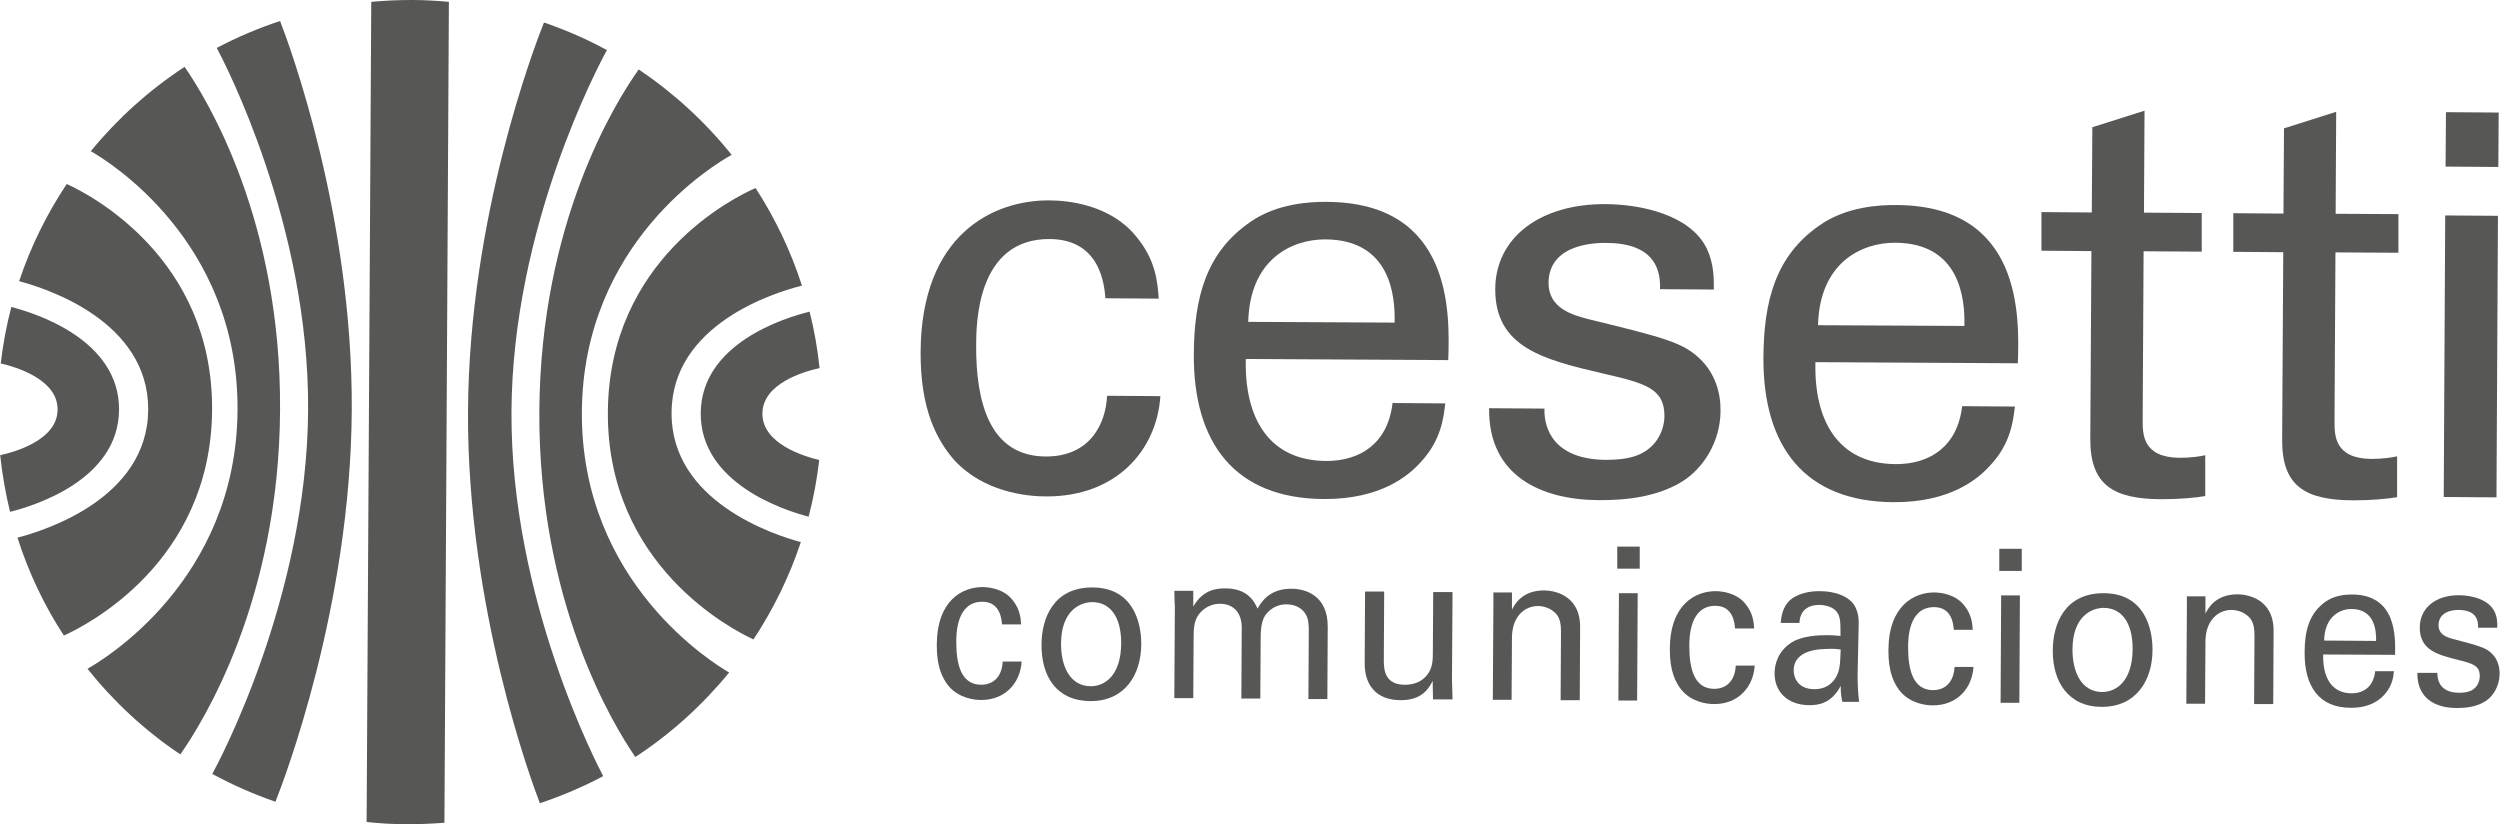
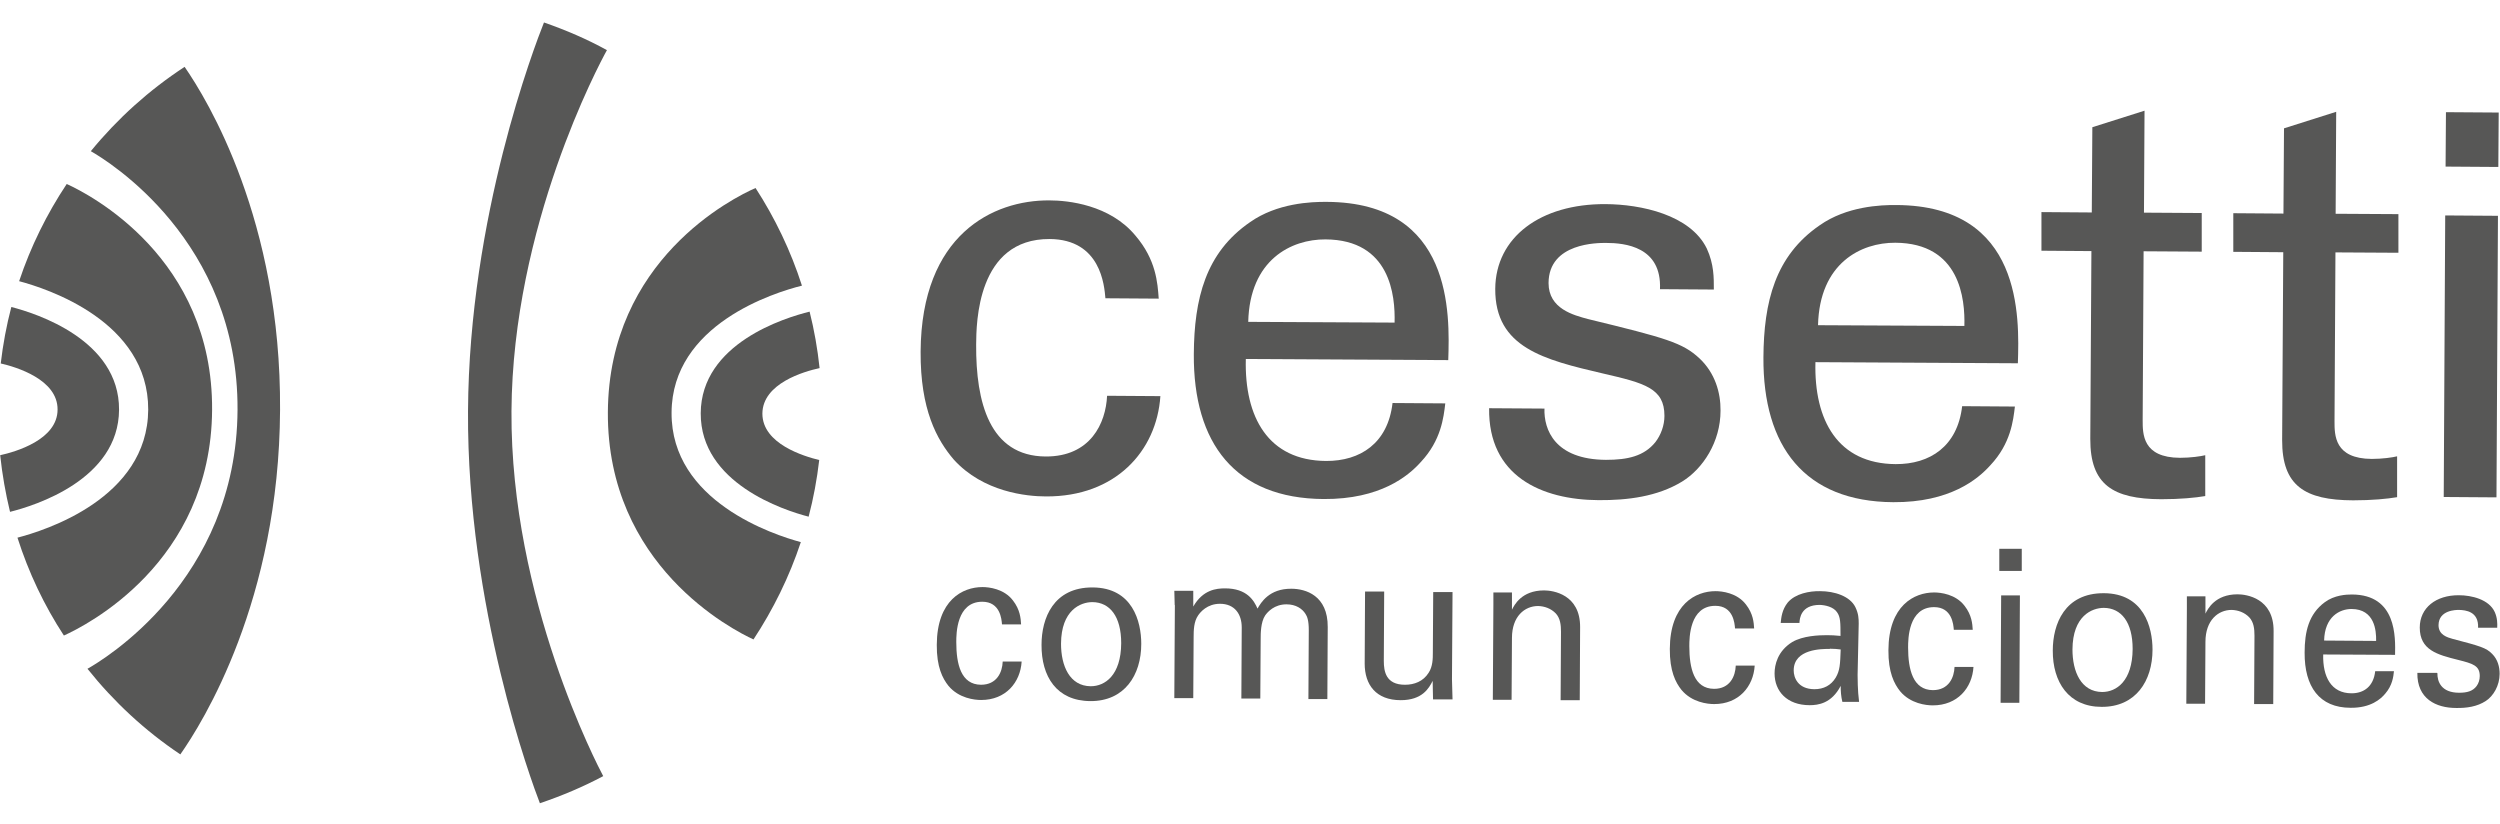
<svg xmlns="http://www.w3.org/2000/svg" id="Layer_2" viewBox="0 0 134.61 44.38">
  <defs>
    <style>.cls-1{fill:#575756;}</style>
  </defs>
  <g id="Capa_1">
    <path class="cls-1" d="M.61,16.53c-.26.99-.45,2.01-.57,3.04.83.19,3.07.86,3.06,2.48,0,1.63-2.27,2.28-3.09,2.46.11,1.04.29,2.06.53,3.05,1.32-.33,5.85-1.73,5.87-5.5.02-3.76-4.47-5.19-5.8-5.53Z" />
    <path class="cls-1" d="M3.59,9.91c-1.07,1.61-1.94,3.37-2.56,5.23,1.47.39,6.97,2.15,6.95,6.92-.03,4.78-5.58,6.51-7.04,6.89.6,1.88,1.44,3.65,2.5,5.27,1.13-.51,7.93-3.89,7.98-12.15.05-8.2-6.61-11.61-7.82-12.16Z" />
    <path class="cls-1" d="M4.89,8.14c.91.52,7.95,4.82,7.9,13.93-.05,9.22-7.3,13.5-8.08,13.94,1.42,1.78,3.1,3.34,5,4.61,1.2-1.71,5.32-8.28,5.37-18.55.06-10.2-3.92-16.71-5.14-18.47-1.91,1.25-3.61,2.78-5.05,4.54Z" />
-     <path class="cls-1" d="M16.59,22.08c-.06,10.13-4.87,19.07-5.16,19.59,1.08.59,2.22,1.09,3.4,1.5.45-1.13,4.05-10.51,4.11-21.08.06-10.46-3.36-19.68-3.86-20.96-1.18.39-2.33.88-3.41,1.45.42.78,4.98,9.54,4.92,19.5Z" />
    <path class="cls-1" d="M43.59,16.77c.25.99.43,2.01.54,3.05-.83.18-3.07.82-3.08,2.45,0,1.63,2.24,2.3,3.06,2.5-.12,1.04-.31,2.06-.57,3.05-1.32-.34-5.83-1.8-5.81-5.57.02-3.76,4.53-5.14,5.86-5.47Z" />
    <path class="cls-1" d="M40.68,10.12c1.05,1.62,1.9,3.39,2.5,5.26-1.48.37-7,2.08-7.02,6.84-.03,4.78,5.51,6.58,6.96,6.97-.62,1.87-1.49,3.63-2.55,5.24-1.13-.52-7.89-3.98-7.84-12.24.05-8.2,6.74-11.54,7.96-12.07Z" />
-     <path class="cls-1" d="M39.39,8.34c-.92.51-8,4.73-8.06,13.84-.05,9.22,7.15,13.58,7.93,14.03-1.44,1.76-3.14,3.3-5.05,4.55-1.19-1.72-5.22-8.34-5.17-18.61.06-10.2,4.11-16.67,5.35-18.41,1.89,1.27,3.58,2.82,5,4.59Z" />
+     <path class="cls-1" d="M39.39,8.34Z" />
    <path class="cls-1" d="M27.54,22.14c-.06,10.13,4.66,19.12,4.94,19.65-1.09.58-2.23,1.06-3.41,1.46-.44-1.13-3.93-10.56-3.87-21.12.06-10.46,3.58-19.64,4.09-20.92,1.18.41,2.32.9,3.39,1.49-.43.77-5.08,9.48-5.14,19.44Z" />
-     <path class="cls-1" d="M19.75,44.26c.72.08,1.46.12,2.2.12.67,0,1.33-.03,1.98-.08L24.17.1c-.65-.06-1.31-.1-1.98-.1-.74,0-1.47.03-2.2.1l-.25,44.16Z" />
    <path class="cls-1" d="M59.52,16.06c-.06-.69-.25-3.17-3-3.19-3.92-.02-3.95,4.54-3.96,5.68-.02,3.11.72,6.01,3.74,6.03,2.42.01,3.24-1.79,3.31-3.27l2.87.02c-.2,2.96-2.42,5.42-6.16,5.4-1.03,0-3.38-.23-4.97-1.99-.9-1.06-1.8-2.67-1.78-5.81.04-6.31,3.91-8.16,6.93-8.14,1,0,3.26.23,4.64,1.9,1.11,1.3,1.19,2.54,1.25,3.39l-2.87-.02Z" />
    <path class="cls-1" d="M67.08,19.33c-.08,3.14,1.21,5.47,4.32,5.49,1.84.01,3.33-.95,3.58-3.12l2.84.02c-.09.75-.22,1.99-1.32,3.16-.67.75-2.18,2.01-5.23,1.99-4.77-.03-7.02-3-6.99-7.8.02-2.99.63-5.46,3.03-7.11,1.45-1.02,3.27-1.1,4.14-1.09,6.79.04,6.61,6.04,6.53,8.52l-10.9-.06ZM75.09,17.38c.04-1.45-.22-4.47-3.72-4.49-1.84-.01-4.08,1.09-4.16,4.44l7.88.04Z" />
    <path class="cls-1" d="M83.16,21.99c-.04,1.15.56,2.75,3.31,2.77,1.18,0,2.05-.2,2.66-.95.3-.39.49-.9.49-1.42,0-1.48-1.05-1.76-3.31-2.28-3.17-.74-5.82-1.39-5.8-4.56.02-2.78,2.44-4.58,5.94-4.56,1.9.01,4.56.57,5.45,2.39.39.85.38,1.57.38,2.21l-2.9-.02c.1-2.29-1.89-2.49-2.91-2.49-.42,0-3.08-.02-3.09,2.16,0,1.39,1.35,1.73,2.13,1.94,4.19,1.02,5.09,1.27,6,2.12.84.79,1.14,1.85,1.13,2.81,0,1.69-.95,3.13-2.07,3.82-1.33.81-2.93,1.01-4.5,1-3.08-.02-5.94-1.3-5.89-4.95l2.99.02Z" />
    <path class="cls-1" d="M97.75,19.5c-.08,3.14,1.21,5.47,4.32,5.49,1.84.01,3.33-.95,3.58-3.12l2.84.02c-.09.75-.22,1.99-1.32,3.16-.67.75-2.18,2.01-5.23,1.99-4.77-.03-7.02-3-6.99-7.8.02-2.99.63-5.46,3.03-7.11,1.45-1.02,3.27-1.1,4.14-1.09,6.79.04,6.61,6.04,6.53,8.52l-10.9-.06ZM105.77,17.56c.04-1.45-.22-4.47-3.72-4.49-1.84-.01-4.08,1.09-4.16,4.44l7.88.04Z" />
    <path class="cls-1" d="M109.94,11.42l2.69.02.03-4.59,2.81-.89-.03,5.49,3.11.02v2.08s-3.13-.02-3.13-.02l-.05,9.09c0,.75-.01,2.02,2.01,2.03.57,0,1.12-.08,1.36-.14v2.2c-.53.09-1.34.17-2.37.17-2.6-.01-3.83-.78-3.82-3.25l.06-10.11-2.69-.02v-2.08Z" />
    <path class="cls-1" d="M120.26,11.48l2.69.02.03-4.59,2.81-.89-.03,5.49,3.38.02v2.08s-3.39-.02-3.39-.02l-.05,9.09c0,.75-.01,2.02,2.01,2.03.57,0,1.12-.08,1.36-.14v2.2c-.53.09-1.34.17-2.37.17-2.6-.01-3.83-.78-3.82-3.25l.06-10.11-2.69-.02v-2.08Z" />
    <path class="cls-1" d="M131.7,6.04l2.84.02-.02,2.93-2.84-.02.02-2.93ZM131.66,11.6l2.84.02-.08,15.16-2.84-.02.08-15.16Z" />
    <path class="cls-1" d="M53.95,33.61c-.02-.26-.09-1.21-1.06-1.21-1.39,0-1.4,1.73-1.4,2.17,0,1.19.25,2.29,1.33,2.3.86,0,1.15-.68,1.17-1.25h1.02c-.07,1.13-.86,2.07-2.18,2.07-.36,0-1.2-.09-1.76-.76-.32-.4-.64-1.02-.63-2.21.01-2.41,1.39-3.11,2.46-3.11.35,0,1.16.09,1.64.72.39.5.42.97.44,1.29h-1.02Z" />
    <path class="cls-1" d="M58.83,31.63c2.15.01,2.62,1.83,2.62,3.04,0,1.69-.91,3.09-2.74,3.08s-2.64-1.34-2.63-3.03c0-1.43.64-3.1,2.75-3.09ZM58.73,36.95c.76,0,1.63-.58,1.64-2.32,0-1.44-.61-2.2-1.55-2.21-.64,0-1.68.43-1.69,2.24,0,1.19.46,2.28,1.6,2.29Z" />
    <path class="cls-1" d="M63.25,32.58l-.02-.77h1.02s0,.85,0,.85c.52-.91,1.25-.98,1.71-.98,1.19,0,1.56.66,1.75,1.09.18-.32.63-1.08,1.82-1.07.77,0,1.97.36,1.96,2.06l-.02,3.88h-1.02s.02-3.71.02-3.71c0-.51-.08-.73-.18-.88-.17-.27-.51-.51-1.02-.51-.65,0-1.01.4-1.15.6-.24.36-.24.99-.24,1.24l-.02,3.23h-1.02s.02-3.83.02-3.83c0-.71-.38-1.27-1.17-1.27-.69,0-1.06.45-1.18.63-.23.33-.24.8-.24,1.17l-.02,3.28h-1.02s.03-5.01.03-5.01Z" />
    <path class="cls-1" d="M74.53,31.87l-.02,3.72c0,.56.11,1.28,1.14,1.28.5,0,.98-.18,1.27-.64.23-.34.23-.79.23-1.08l.02-3.27h1.04s-.03,4.7-.03,4.7c0,.12.02.76.03,1.08h-1.05s-.02-1-.02-1c-.2.4-.56,1.04-1.72,1.04-1.33,0-1.94-.83-1.94-1.97l.02-3.88h1.03Z" />
    <path class="cls-1" d="M80.41,32.57v-.67s1,0,1,0v.93c.12-.24.51-1.04,1.73-1.04.48,0,1.95.21,1.94,1.98l-.02,3.93h-1.03s.02-3.68.02-3.68c0-.38-.04-.73-.28-.99-.26-.27-.61-.39-.95-.4-.73,0-1.41.56-1.41,1.72l-.02,3.33h-1.01s.03-5.12.03-5.12Z" />
-     <path class="cls-1" d="M87.08,29.43h1.21s0,1.19,0,1.19h-1.21s0-1.19,0-1.19ZM87.17,31.94h1.01s-.03,5.78-.03,5.78h-1.01s.03-5.78.03-5.78Z" />
    <path class="cls-1" d="M93.42,33.83c-.02-.26-.09-1.21-1.06-1.21-1.39,0-1.4,1.73-1.4,2.17,0,1.19.25,2.29,1.33,2.3.86,0,1.15-.68,1.17-1.25h1.02c-.07,1.13-.86,2.07-2.18,2.07-.36,0-1.2-.09-1.76-.76-.32-.4-.64-1.02-.63-2.21.01-2.41,1.39-3.11,2.46-3.11.35,0,1.16.09,1.64.72.39.5.42.97.44,1.29h-1.02Z" />
    <path class="cls-1" d="M99.2,37.79c-.07-.29-.09-.56-.09-.86-.49.95-1.22,1.04-1.67,1.04-1.23,0-1.89-.76-1.89-1.71,0-.46.16-1.2.95-1.69.58-.34,1.44-.37,1.87-.37.26,0,.42.01.73.04,0-.71,0-1.02-.19-1.28-.2-.29-.64-.38-.93-.39-1.02,0-1.08.74-1.09.97h-1.01c.03-.3.07-.71.38-1.1.41-.48,1.17-.62,1.74-.61.78,0,1.61.27,1.9.86.17.35.18.62.18.89l-.06,2.76c0,.09,0,.86.08,1.45h-.91ZM98.52,34.94c-.41,0-1.94-.01-1.94,1.16,0,.37.21,1,1.11,1.01.51,0,.9-.21,1.15-.62.23-.39.24-.71.27-1.52-.18-.02-.33-.04-.58-.04Z" />
    <path class="cls-1" d="M105.2,33.9c-.02-.26-.09-1.21-1.06-1.21-1.39,0-1.4,1.73-1.4,2.17,0,1.19.26,2.29,1.33,2.3.86,0,1.15-.68,1.17-1.25h1.02c-.07,1.13-.86,2.07-2.19,2.07-.36,0-1.2-.09-1.76-.76-.32-.4-.64-1.02-.63-2.21.01-2.41,1.39-3.11,2.46-3.11.35,0,1.16.09,1.64.72.39.5.42.97.44,1.29h-1.02Z" />
    <path class="cls-1" d="M107.65,29.55h1.21s0,1.19,0,1.19h-1.21s0-1.19,0-1.19ZM107.75,32.06h1.01s-.03,5.78-.03,5.78h-1.01s.03-5.78.03-5.78Z" />
    <path class="cls-1" d="M113.28,31.94c2.15.01,2.62,1.83,2.62,3.04,0,1.69-.91,3.09-2.74,3.08-1.78,0-2.64-1.34-2.63-3.03,0-1.43.64-3.1,2.75-3.09ZM113.19,37.26c.76,0,1.63-.58,1.64-2.32,0-1.44-.61-2.2-1.55-2.21-.64,0-1.68.43-1.69,2.24,0,1.19.46,2.28,1.6,2.29Z" />
    <path class="cls-1" d="M117.75,32.78v-.67s1,0,1,0v.93c.12-.24.51-1.04,1.73-1.04.48,0,1.95.21,1.94,1.98l-.02,3.93h-1.03s.02-3.68.02-3.68c0-.38-.04-.73-.28-.99-.26-.27-.61-.39-.95-.4-.73,0-1.41.56-1.41,1.72l-.02,3.33h-1.01s.03-5.12.03-5.12Z" />
    <path class="cls-1" d="M125.09,35.24c-.03,1.2.43,2.09,1.53,2.09.65,0,1.18-.36,1.27-1.19h1.01c-.03.29-.08.76-.47,1.21-.24.29-.78.77-1.86.76-1.69,0-2.49-1.14-2.48-2.97,0-1.14.23-2.08,1.08-2.71.52-.39,1.16-.42,1.47-.42,2.41.01,2.34,2.3,2.32,3.25l-3.86-.02ZM127.94,34.5c.01-.55-.08-1.7-1.32-1.71-.65,0-1.45.42-1.48,1.7l2.79.02Z" />
    <path class="cls-1" d="M131.24,36.25c-.01.44.2,1.05,1.17,1.05.42,0,.73-.08.94-.36.11-.15.17-.34.17-.54,0-.56-.37-.67-1.17-.87-1.12-.28-2.06-.53-2.06-1.74,0-1.06.87-1.75,2.11-1.74.67,0,1.62.22,1.93.91.14.32.14.6.13.84h-1.03c.04-.88-.67-.95-1.03-.96-.15,0-1.09,0-1.1.82,0,.53.48.66.76.74,1.49.39,1.81.48,2.13.81.3.3.4.7.4,1.07,0,.64-.34,1.2-.74,1.46-.47.31-1.04.39-1.6.38-1.09,0-2.11-.5-2.09-1.89h1.06Z" />
  </g>
</svg>